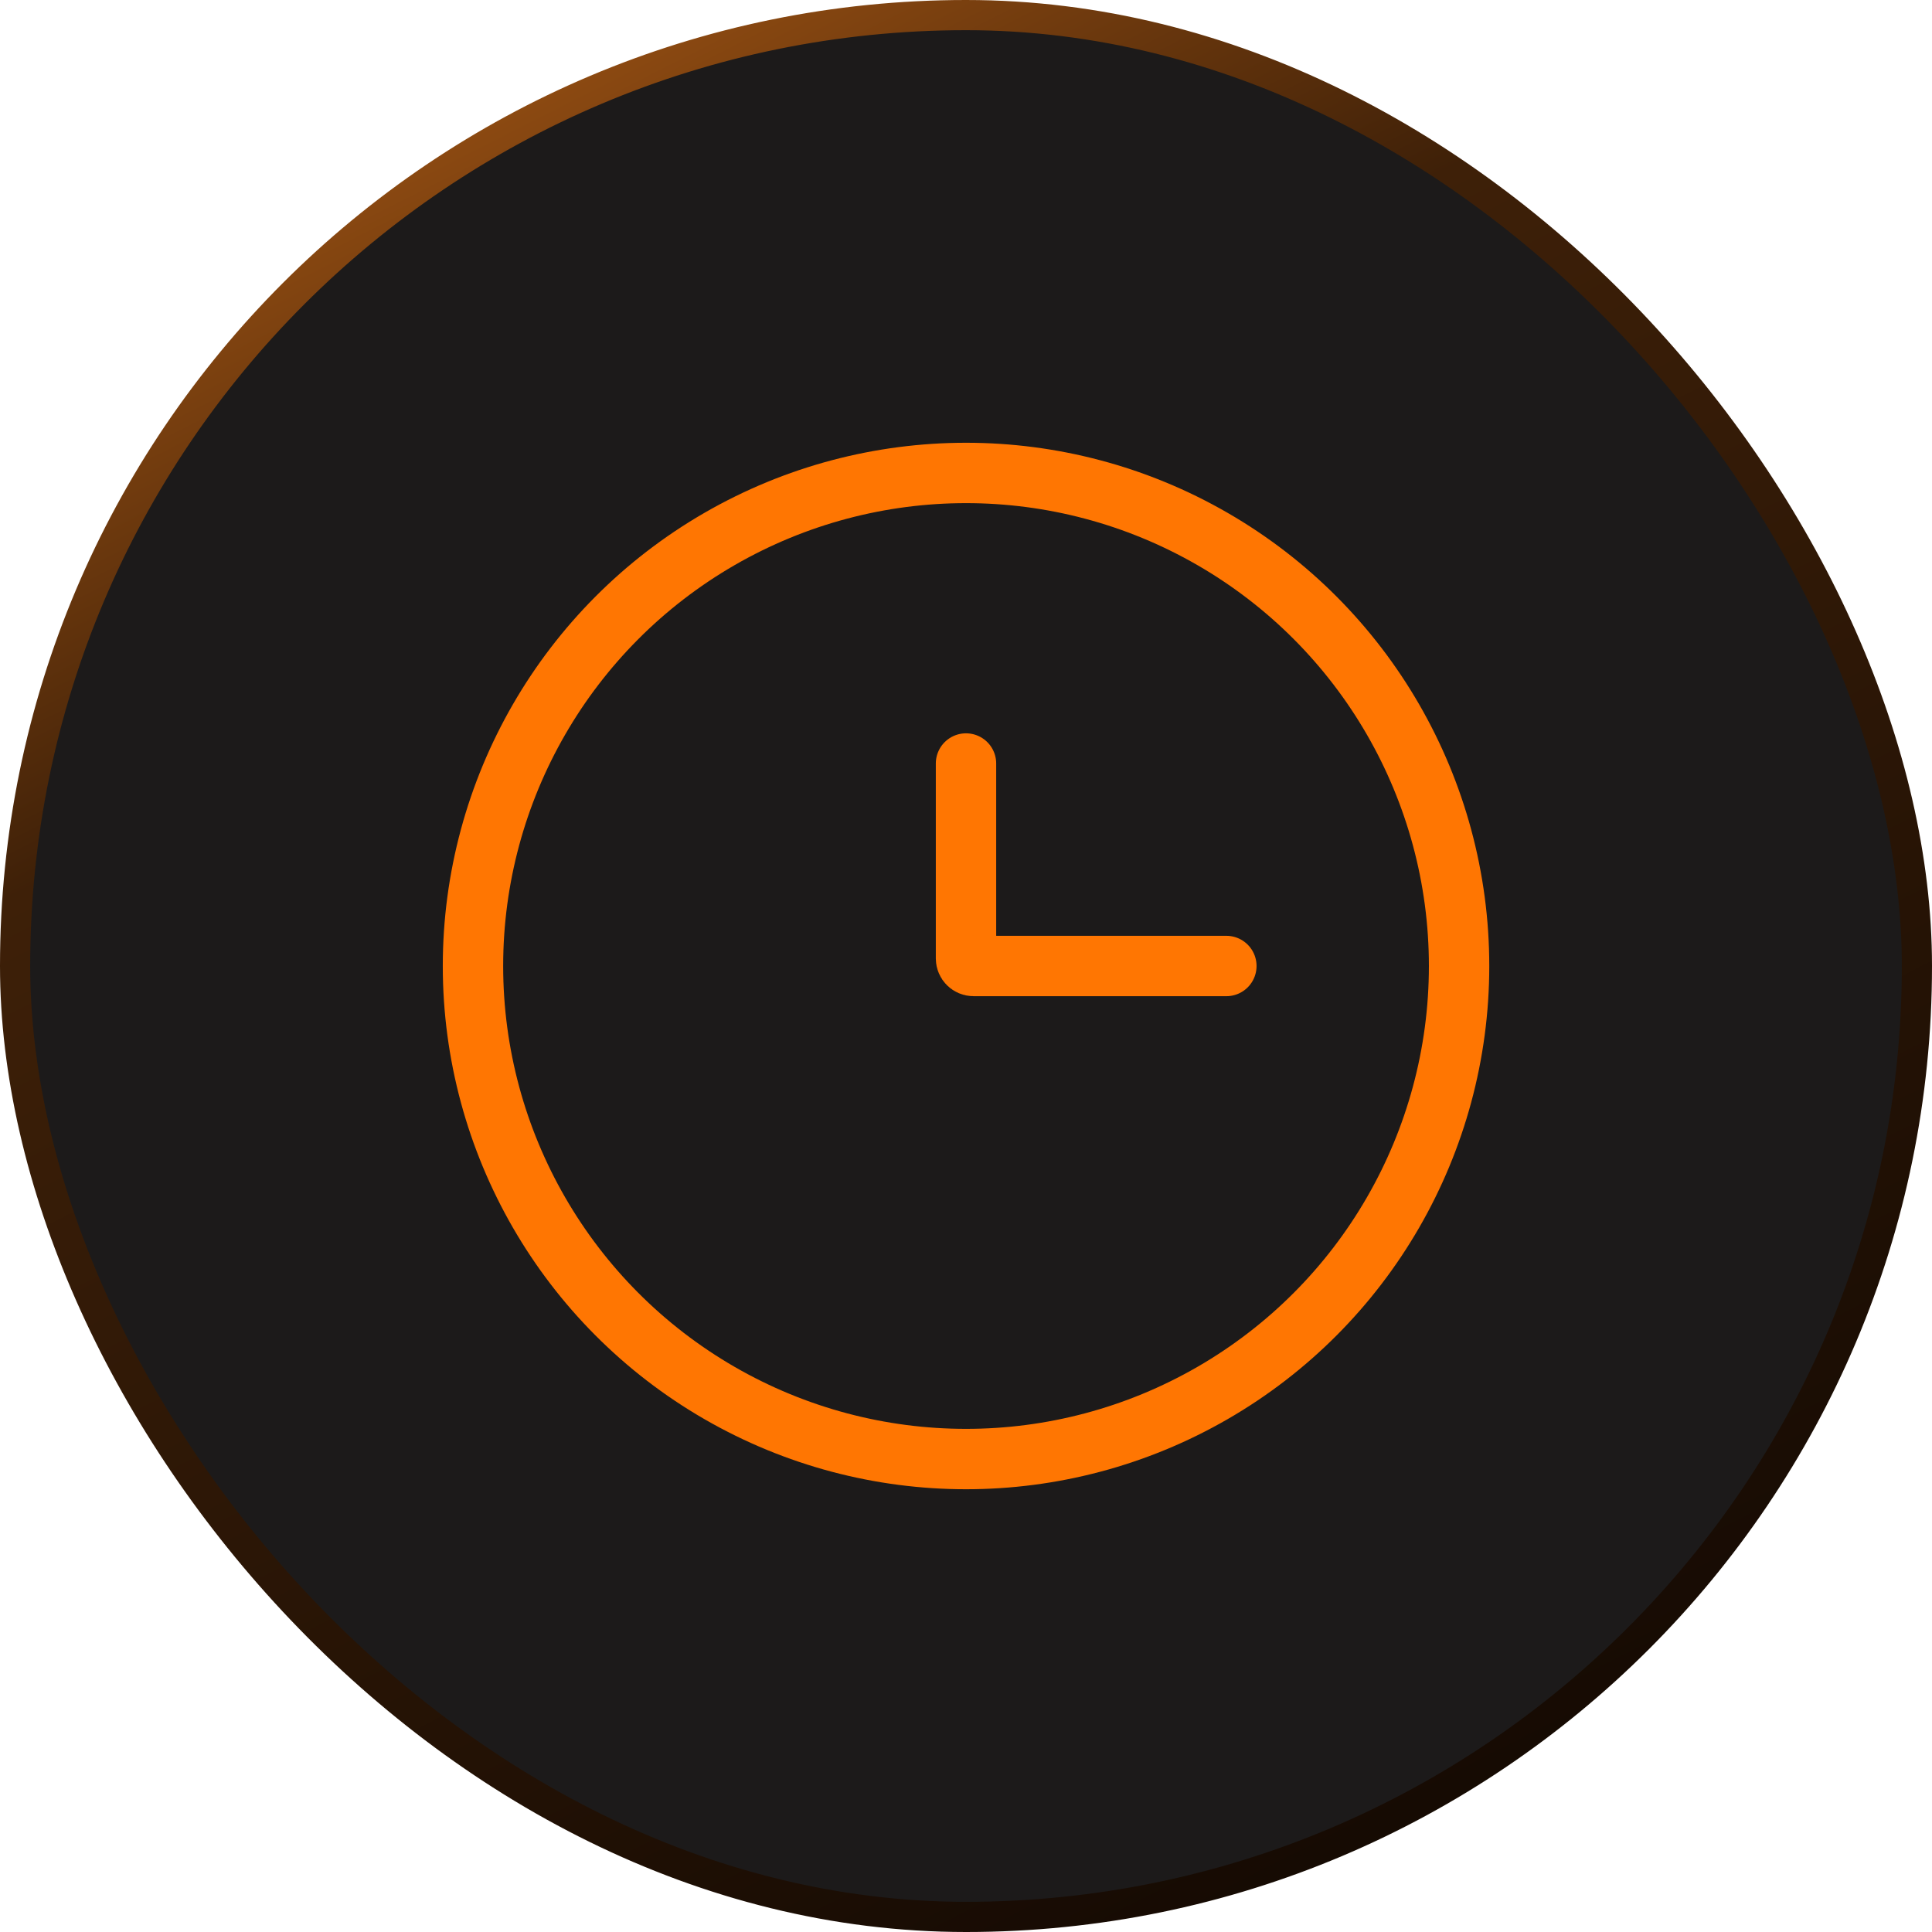
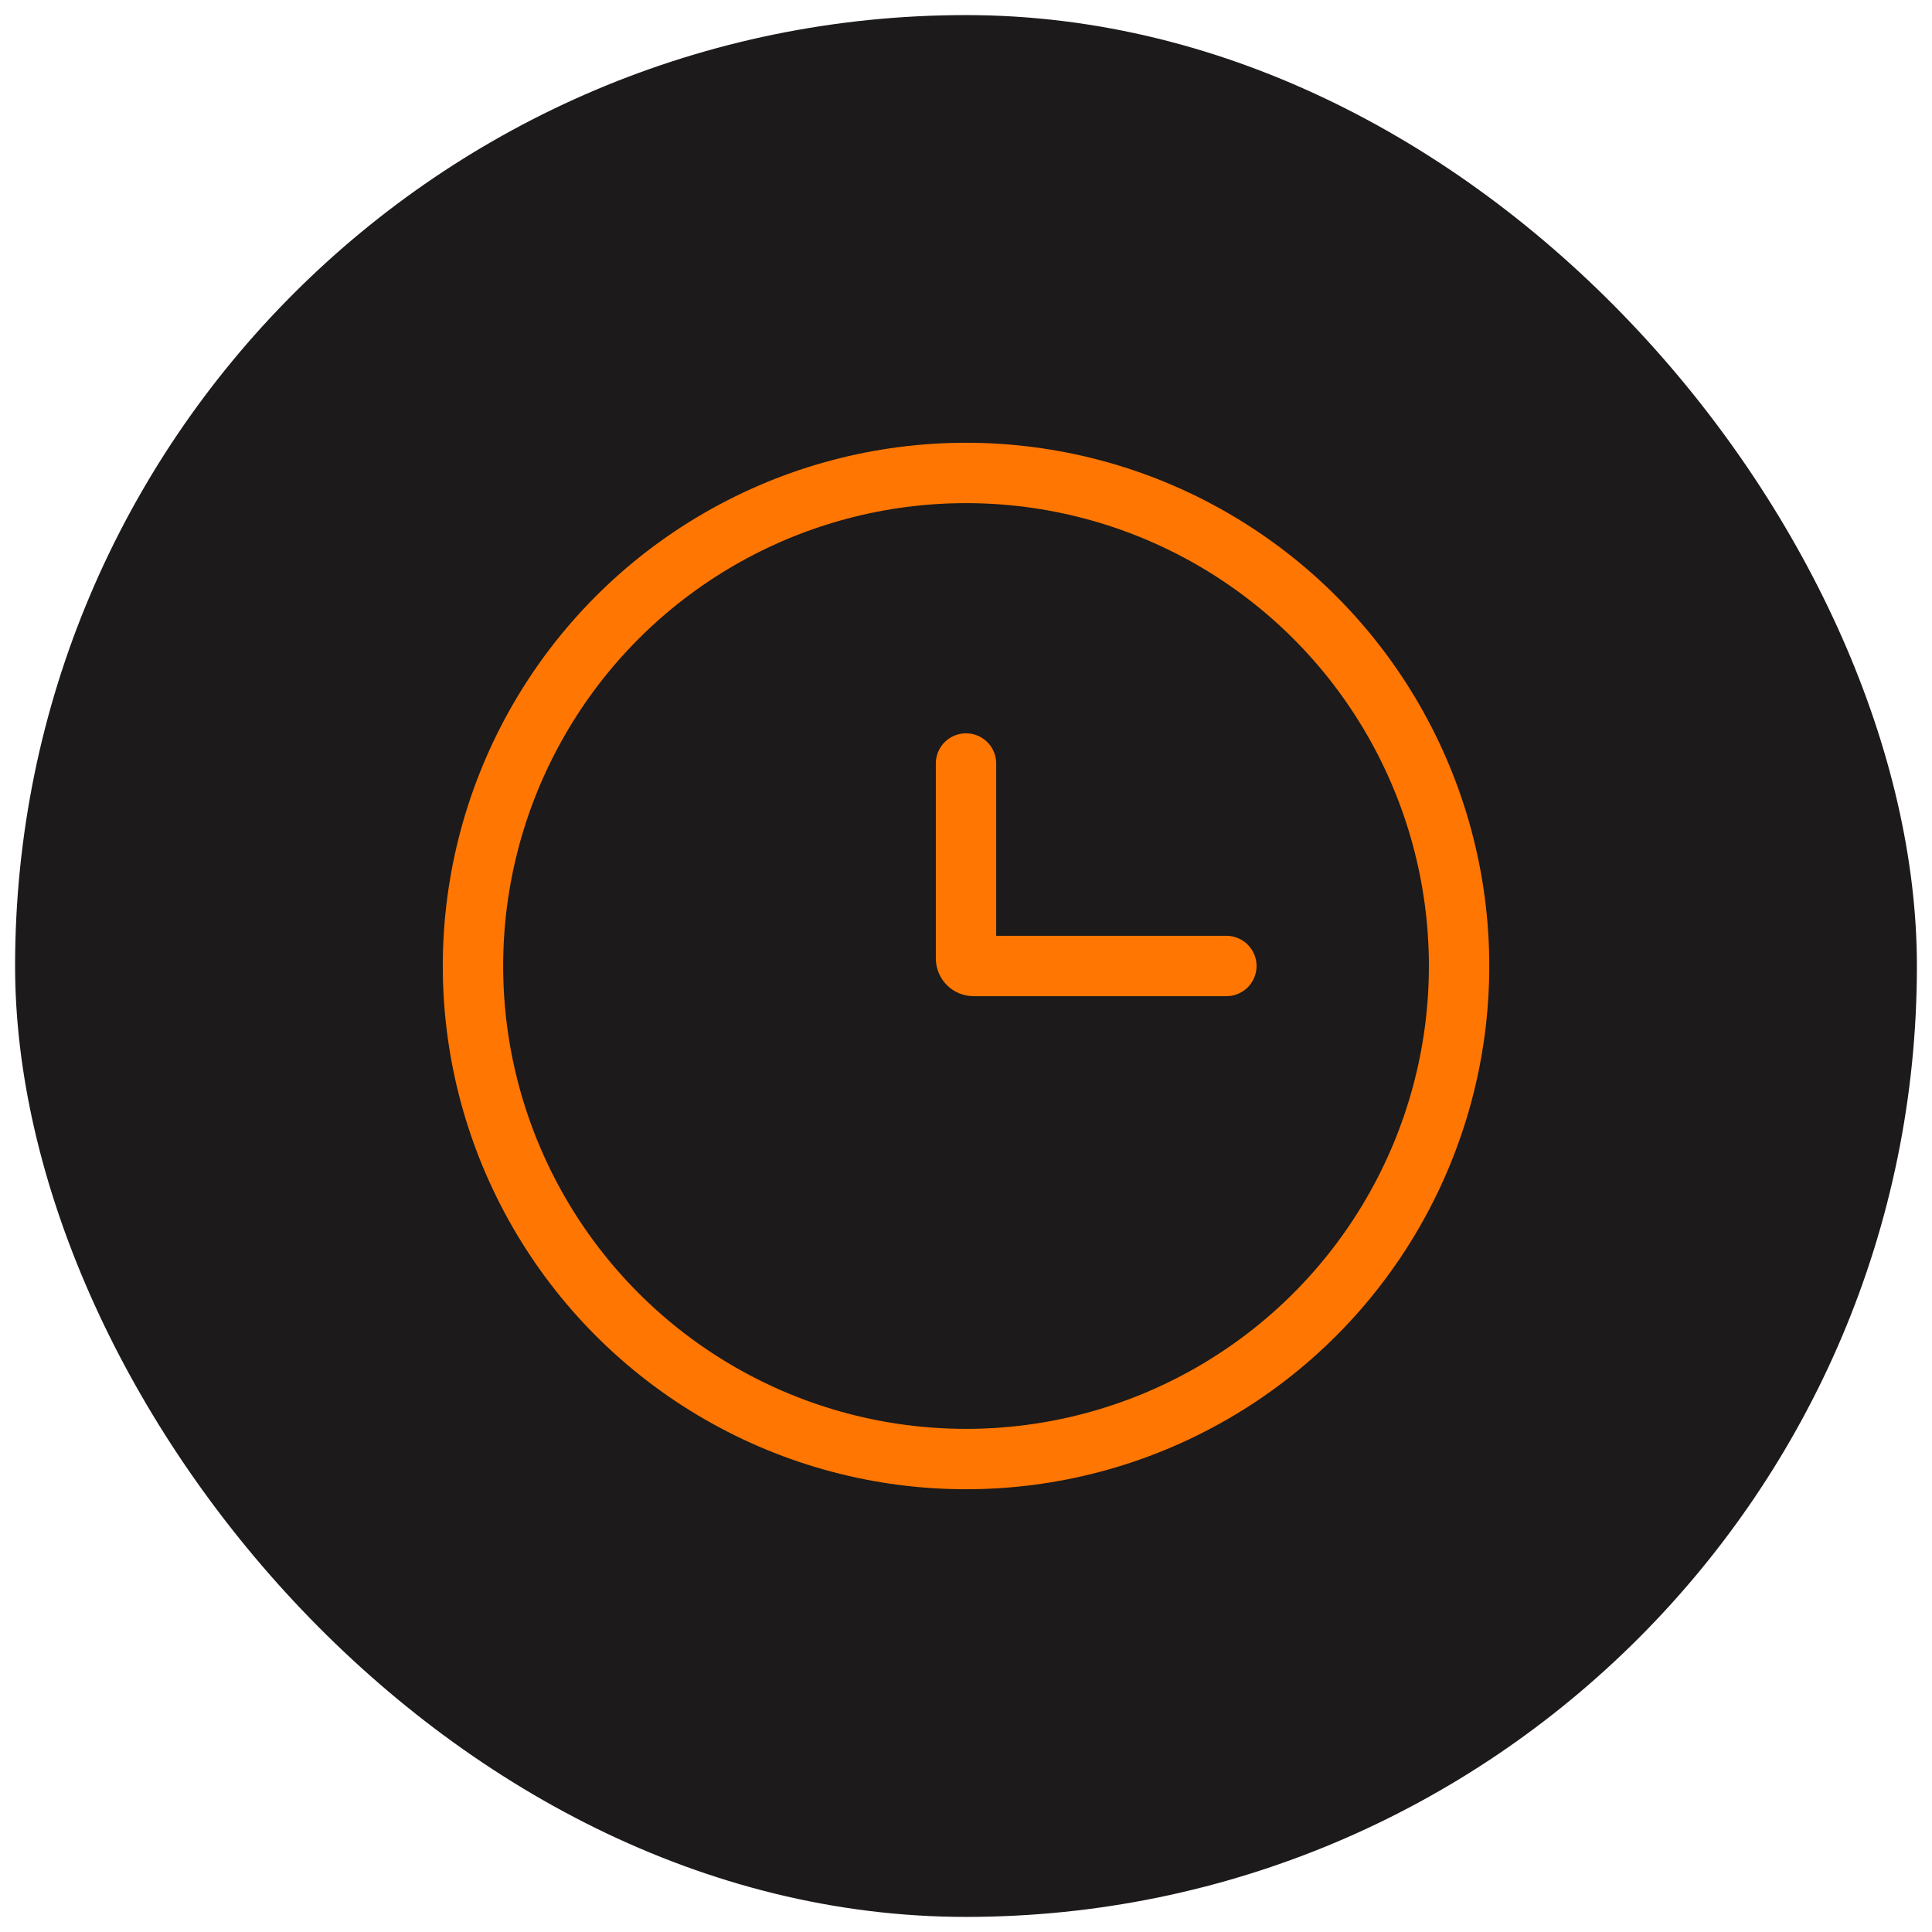
<svg xmlns="http://www.w3.org/2000/svg" width="64" height="64" viewBox="0 0 64 64" fill="none">
  <rect x="0.5" y="0.5" width="63" height="63" rx="31.5" fill="#1C1A1A" />
-   <rect x="0.5" y="0.5" width="63" height="63" rx="31.5" stroke="url(#paint0_linear_399_3875)" />
  <circle cx="32.001" cy="32" r="16.333" stroke="#FF7602" stroke-width="2" />
  <path d="M40.625 32H32.25C32.112 32 32 31.888 32 31.75V25.292" stroke="#FF7602" stroke-width="2" stroke-linecap="round" />
  <defs>
    <linearGradient id="paint0_linear_399_3875" x1="3.21984e-07" y1="-2.7" x2="40.869" y2="77.901" gradientUnits="userSpaceOnUse">
      <stop stop-color="#CD6C19" />
      <stop offset="0.322" stop-color="#3E2008" />
      <stop offset="1" stop-color="#0B0502" />
    </linearGradient>
  </defs>
</svg>